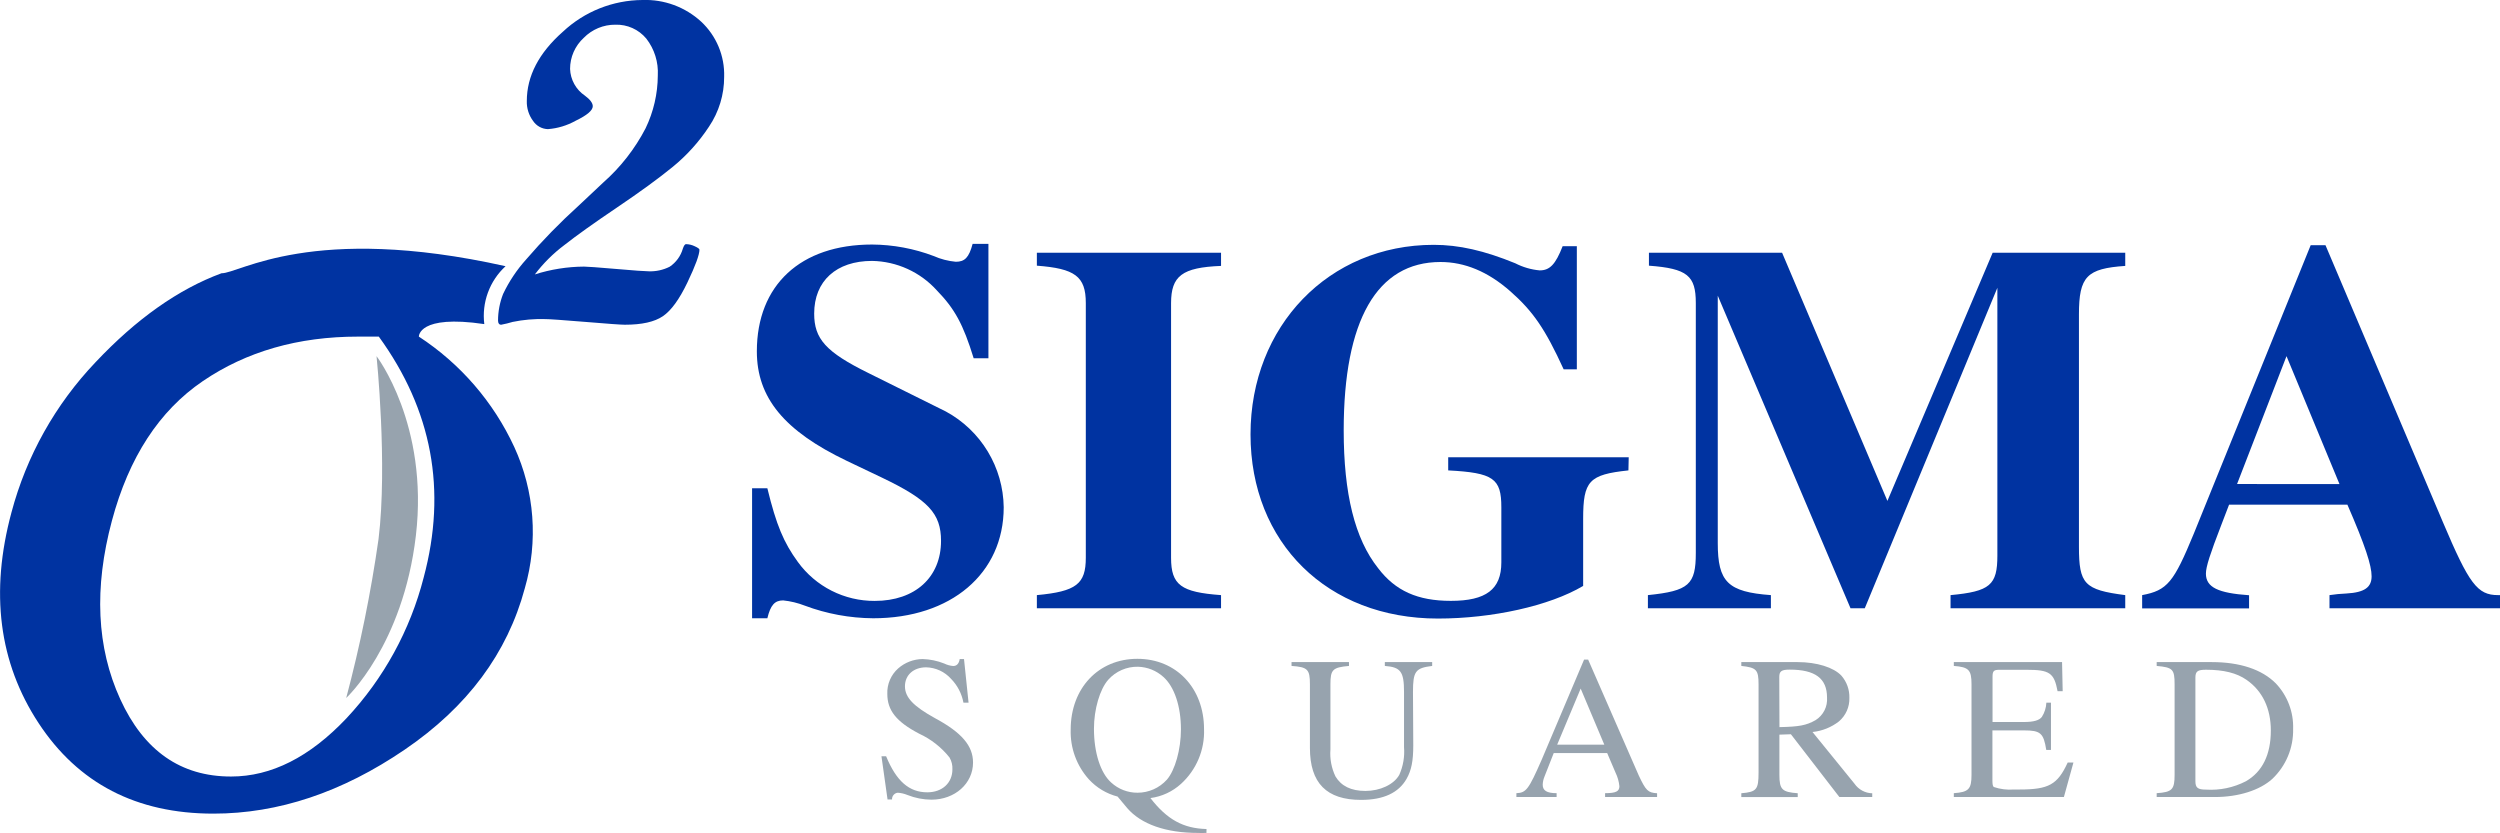
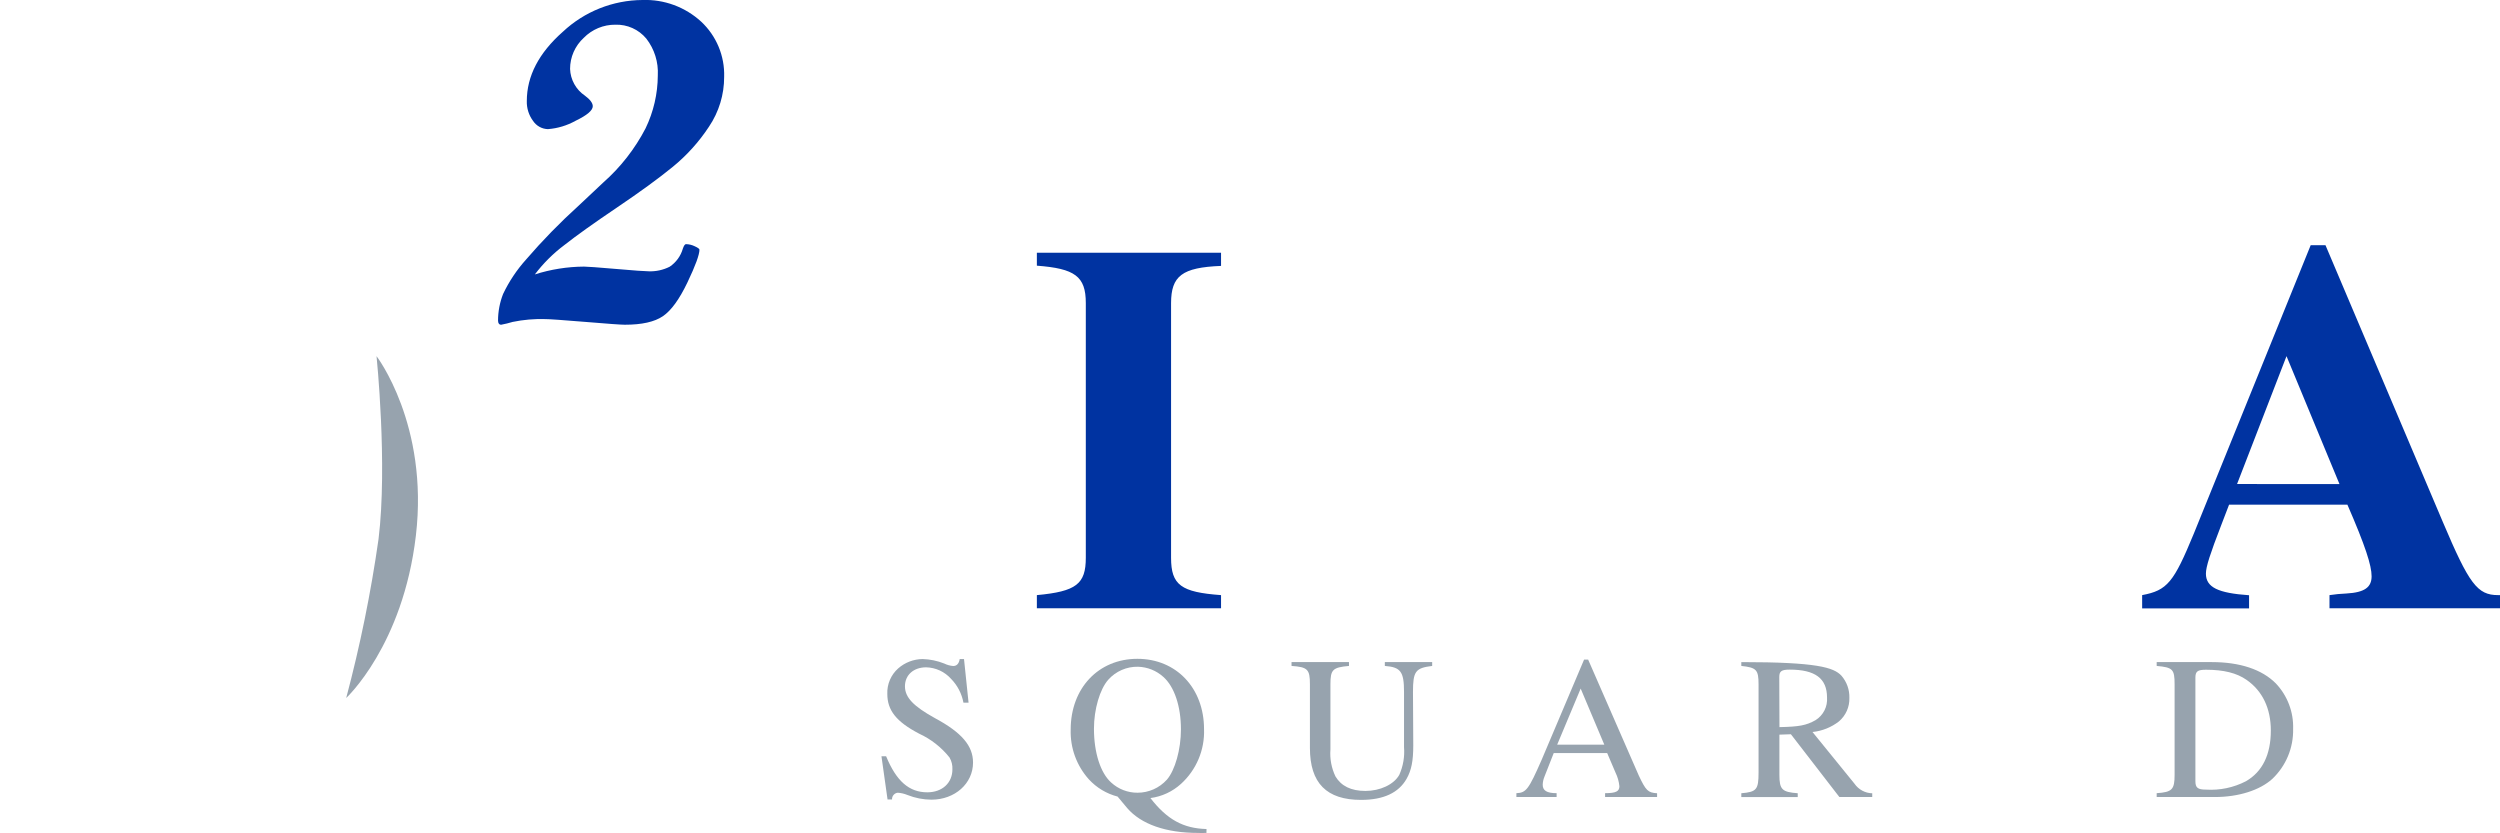
<svg xmlns="http://www.w3.org/2000/svg" width="192" height="64" viewBox="0 0 192 64" fill="none">
  <g clip-path="url(#clip0_160_270)">
-     <path d="M38.827 20.444C38.221 21.002 37.756 21.696 37.472 22.47C37.188 23.243 37.093 24.073 37.194 24.891C32.103 24.136 32.169 25.852 32.169 25.852C35.356 27.933 37.894 30.868 39.493 34.323C41.059 37.727 41.347 41.581 40.305 45.18C38.967 50.165 35.893 54.296 31.083 57.572C26.274 60.849 21.375 62.487 16.387 62.487C10.48 62.487 6.005 60.168 2.96 55.53C-0.084 50.892 -0.777 45.498 0.882 39.348C2.031 35.026 4.249 31.063 7.333 27.824C10.474 24.489 13.701 22.21 17.013 20.986C18.359 21.017 23.953 17.122 38.827 20.444ZM29.12 25.852H27.488C22.896 25.852 18.925 26.992 15.575 29.271C12.224 31.551 9.898 35.124 8.595 39.992C7.209 45.162 7.422 49.73 9.234 53.694C11.046 57.659 13.883 59.64 17.745 59.637C20.834 59.637 23.789 58.146 26.61 55.163C29.464 52.115 31.504 48.396 32.539 44.35C34.334 37.651 33.185 31.485 29.093 25.852H29.12Z" fill="#0033A1" />
    <path d="M41.077 21.075C42.299 20.686 43.572 20.483 44.854 20.475C45.084 20.475 45.904 20.532 47.312 20.655C48.719 20.779 49.557 20.836 49.822 20.836C50.38 20.857 50.934 20.736 51.433 20.483C51.923 20.154 52.281 19.662 52.443 19.094C52.522 18.864 52.602 18.75 52.686 18.75C52.918 18.755 53.147 18.811 53.356 18.913C53.599 19.023 53.718 19.111 53.718 19.177C53.718 19.557 53.414 20.395 52.796 21.688C52.178 22.98 51.552 23.849 50.907 24.286C50.263 24.723 49.293 24.939 47.991 24.939C47.697 24.939 46.688 24.867 44.964 24.723C43.235 24.582 42.207 24.507 41.876 24.507C41.036 24.481 40.197 24.553 39.374 24.723C39.084 24.811 38.79 24.883 38.492 24.939C38.333 24.939 38.249 24.829 38.249 24.613C38.252 23.917 38.383 23.227 38.637 22.579C39.095 21.616 39.689 20.724 40.402 19.932C41.653 18.48 42.992 17.106 44.413 15.82L46.328 14.02C47.659 12.845 48.762 11.433 49.58 9.856C50.191 8.59 50.513 7.203 50.519 5.797C50.576 4.777 50.263 3.772 49.637 2.965C49.348 2.618 48.985 2.341 48.573 2.156C48.162 1.971 47.714 1.883 47.263 1.897C46.811 1.893 46.362 1.98 45.944 2.154C45.527 2.328 45.148 2.584 44.832 2.907C44.501 3.21 44.236 3.579 44.055 3.99C43.874 4.401 43.781 4.845 43.782 5.294C43.796 5.702 43.907 6.1 44.105 6.457C44.302 6.813 44.582 7.118 44.92 7.345C45.326 7.645 45.525 7.919 45.525 8.157C45.525 8.479 45.084 8.854 44.201 9.278C43.548 9.642 42.824 9.861 42.079 9.917C41.852 9.911 41.631 9.851 41.433 9.741C41.234 9.631 41.066 9.475 40.94 9.287C40.612 8.847 40.443 8.309 40.459 7.76C40.459 5.843 41.382 4.069 43.226 2.44C44.883 0.886 47.065 0.015 49.337 2.73772e-05C51.002 -0.06 52.623 0.537 53.85 1.663C54.429 2.203 54.885 2.86 55.19 3.591C55.494 4.321 55.639 5.108 55.615 5.898C55.62 7.263 55.214 8.597 54.45 9.728C53.685 10.893 52.746 11.934 51.666 12.816C50.587 13.698 49.16 14.738 47.387 15.935C45.613 17.132 44.26 18.098 43.327 18.833C42.477 19.473 41.72 20.227 41.077 21.075Z" fill="#0033A1" />
-     <path d="M74.778 27.516C73.97 24.891 73.322 23.717 71.949 22.301C71.319 21.604 70.553 21.044 69.698 20.654C68.842 20.265 67.916 20.055 66.977 20.038C64.228 20.038 62.529 21.578 62.529 24.083C62.529 26.02 63.412 27.03 66.694 28.649L72.638 31.601C73.966 32.32 75.079 33.381 75.86 34.674C76.642 35.967 77.065 37.444 77.085 38.955C77.085 44.046 73.039 47.483 67.061 47.483C65.266 47.47 63.487 47.142 61.806 46.512C61.273 46.305 60.715 46.17 60.147 46.111C59.498 46.111 59.176 46.472 58.933 47.483H57.76V37.499H58.933C59.622 40.327 60.187 41.664 61.276 43.159C61.952 44.091 62.84 44.848 63.867 45.368C64.893 45.888 66.029 46.156 67.18 46.15C70.29 46.15 72.271 44.328 72.271 41.54C72.271 39.44 71.301 38.39 67.745 36.687L65.035 35.395C60.226 33.092 58.126 30.542 58.126 26.986C58.126 21.895 61.479 18.78 66.977 18.78C68.593 18.791 70.195 19.09 71.707 19.663C72.245 19.901 72.819 20.05 73.405 20.104C74.094 20.104 74.416 19.782 74.698 18.727H75.911V27.516H74.778Z" fill="#0033A1" />
    <path d="M83.39 23.271C83.39 21.211 82.538 20.625 79.631 20.404V19.411H93.776V20.422C90.785 20.541 89.938 21.189 89.938 23.289V42.833C89.938 44.937 90.705 45.48 93.776 45.705V46.715H79.631V45.705C82.662 45.422 83.39 44.853 83.39 42.833V23.271Z" fill="#0033A1" />
-     <path d="M125.063 36.127C122.032 36.449 121.586 36.934 121.586 39.846V44.999C119 46.534 114.593 47.505 110.432 47.505C101.943 47.505 96.04 41.686 96.04 33.361C96.04 25.036 102.062 18.803 110.106 18.803C112.047 18.803 113.988 19.244 116.371 20.219C116.955 20.52 117.591 20.706 118.246 20.766C119.014 20.766 119.459 20.325 120.011 18.908H121.101V28.367H120.09C118.678 25.279 117.747 23.92 116.009 22.385C114.271 20.85 112.479 20.122 110.631 20.122C105.742 20.122 103.196 24.608 103.196 33.052C103.196 37.905 104.043 41.381 105.843 43.64C107.167 45.378 108.875 46.146 111.425 46.146C114.129 46.146 115.303 45.264 115.303 43.195V38.955C115.303 36.749 114.699 36.308 111.222 36.127V35.117H125.085L125.063 36.127Z" fill="#0033A1" />
-     <path d="M143.215 46.715H142.12L131.924 22.707V41.703C131.924 44.695 132.692 45.462 136.005 45.705V46.715H126.559V45.705C129.713 45.383 130.238 44.898 130.238 42.471V23.271C130.238 21.172 129.59 20.625 126.638 20.404V19.411H136.865L144.953 38.47L153.036 19.411H163.219V20.422C160.272 20.625 159.663 21.229 159.663 24.141V41.986C159.663 44.853 160.069 45.299 163.219 45.705V46.715H149.802V45.705C152.833 45.422 153.398 44.937 153.398 42.674V22.102L143.215 46.715Z" fill="#0033A1" />
    <path d="M192 46.715H178.905V45.705C179.333 45.64 179.765 45.599 180.197 45.581C181.614 45.502 182.139 45.096 182.139 44.258C182.139 43.42 181.653 41.915 180.281 38.761H171.192L170.588 40.336C169.736 42.542 169.414 43.53 169.414 44.055C169.414 45.105 170.345 45.55 172.728 45.714V46.724H164.517V45.705C166.454 45.339 166.939 44.734 168.488 40.975L177.462 18.829H178.596L187.61 40.089C189.631 44.853 190.257 45.705 191.854 45.705H192.013L192 46.715ZM179.672 37.177L175.604 27.352L171.806 37.173L179.672 37.177Z" fill="#0033A1" />
    <path d="M74.385 53.963H73.992C73.864 53.272 73.532 52.634 73.039 52.133C72.798 51.863 72.504 51.645 72.175 51.493C71.847 51.342 71.49 51.259 71.129 51.25C70.158 51.25 69.5 51.846 69.5 52.706C69.5 53.566 70.158 54.241 71.799 55.15C73.868 56.262 74.729 57.281 74.729 58.565C74.729 60.175 73.335 61.415 71.534 61.415C70.901 61.411 70.274 61.288 69.686 61.053C69.451 60.957 69.202 60.898 68.949 60.881C68.823 60.894 68.708 60.955 68.626 61.051C68.543 61.147 68.501 61.271 68.508 61.397H68.163L67.696 58.08H68.053C68.839 59.99 69.818 60.85 71.217 60.85C72.359 60.85 73.145 60.131 73.145 59.085C73.16 58.767 73.084 58.452 72.924 58.177C72.3 57.392 71.501 56.765 70.59 56.346C68.825 55.424 68.146 54.546 68.146 53.293C68.131 52.925 68.198 52.559 68.343 52.22C68.487 51.881 68.704 51.579 68.98 51.334C69.499 50.878 70.164 50.623 70.855 50.615C71.425 50.631 71.988 50.748 72.518 50.959C72.733 51.066 72.967 51.131 73.207 51.149C73.471 51.149 73.648 50.977 73.705 50.615H74.036L74.385 53.963Z" fill="#97A3AE" />
    <path d="M92.655 63.969H92.563C92.38 63.979 92.198 63.979 92.016 63.969C89.527 63.969 87.63 63.294 86.567 62.059L85.83 61.176C84.982 60.957 84.216 60.497 83.624 59.853C82.684 58.806 82.185 57.438 82.229 56.032C82.229 52.852 84.36 50.597 87.352 50.597C90.343 50.597 92.47 52.852 92.47 55.997C92.499 56.783 92.356 57.567 92.051 58.292C91.746 59.017 91.287 59.668 90.705 60.197C90.052 60.794 89.231 61.176 88.353 61.291C89.624 62.937 90.877 63.625 92.66 63.669L92.655 63.969ZM85.11 52.208C84.471 52.931 84.016 54.466 84.016 55.966C84.016 57.797 84.515 59.363 85.34 60.1C85.891 60.606 86.613 60.885 87.361 60.881C87.786 60.881 88.206 60.792 88.594 60.62C88.983 60.447 89.331 60.195 89.615 59.88C90.242 59.16 90.696 57.563 90.696 56.011C90.696 54.246 90.193 52.737 89.346 51.987C88.813 51.504 88.124 51.227 87.405 51.206C86.972 51.196 86.543 51.281 86.147 51.454C85.751 51.627 85.397 51.884 85.11 52.208Z" fill="#97A3AE" />
    <path d="M108.539 57.237C108.539 58.441 108.398 59.16 108.023 59.818C107.414 60.885 106.258 61.432 104.533 61.432C101.886 61.432 100.602 60.149 100.602 57.44V52.552C100.602 51.409 100.43 51.228 99.19 51.144V50.849H103.602V51.144C102.349 51.255 102.177 51.427 102.177 52.552V57.563C102.122 58.275 102.256 58.989 102.565 59.632C103.006 60.365 103.757 60.744 104.868 60.744C105.98 60.744 107.048 60.259 107.467 59.505C107.764 58.837 107.888 58.106 107.829 57.378V53.147C107.829 51.581 107.577 51.237 106.355 51.144V50.849H109.991V51.144C108.707 51.303 108.517 51.55 108.517 53.147L108.539 57.237Z" fill="#97A3AE" />
    <path d="M127.264 61.212H123.271V60.916C124.105 60.916 124.37 60.775 124.37 60.383C124.333 60.017 124.232 59.662 124.07 59.333L123.43 57.833H119.327L118.608 59.663C118.529 59.857 118.486 60.063 118.48 60.272C118.48 60.713 118.793 60.916 119.548 60.916V61.212H116.459V60.916C117.209 60.885 117.399 60.634 118.4 58.349L121.657 50.659H121.97L125.857 59.557C126.404 60.718 126.563 60.881 127.264 60.921V61.212ZM123.21 57.188L121.396 52.883L119.592 57.188H123.21Z" fill="#97A3AE" />
-     <path d="M143.788 61.212H141.264L137.541 56.39L136.658 56.421V59.509C136.658 60.638 136.861 60.832 138.066 60.921V61.216H133.733V60.921C134.907 60.824 135.057 60.638 135.057 59.337V52.552C135.057 51.44 134.898 51.268 133.733 51.144V50.849H138.057C139.526 50.849 140.828 51.255 141.423 51.894C141.833 52.367 142.051 52.976 142.032 53.602C142.042 53.942 141.975 54.281 141.837 54.592C141.699 54.904 141.492 55.18 141.234 55.402C140.646 55.859 139.941 56.142 139.2 56.218L142.425 60.188C142.578 60.41 142.781 60.592 143.018 60.72C143.255 60.848 143.519 60.919 143.788 60.925V61.212ZM136.663 55.843C138.167 55.812 138.714 55.715 139.433 55.309C139.725 55.127 139.961 54.869 140.117 54.563C140.273 54.257 140.341 53.913 140.316 53.571C140.316 52.102 139.407 51.427 137.448 51.427C136.821 51.427 136.649 51.55 136.649 51.991L136.663 55.843Z" fill="#97A3AE" />
-     <path d="M158.507 61.212H150.053V60.916C151.196 60.837 151.412 60.603 151.412 59.505V52.552C151.412 51.458 151.209 51.228 150.053 51.144V50.849H158.366L158.414 53.086H158.022C157.757 51.678 157.413 51.44 155.643 51.44H153.543C153.124 51.44 153.027 51.537 153.027 51.974V55.45H155.44C156.177 55.45 156.614 55.327 156.817 55.057C157.025 54.729 157.143 54.352 157.161 53.963H157.514V57.594H157.152C156.949 56.297 156.711 56.094 155.432 56.094H153.018V59.959C153.018 60.228 153.049 60.4 153.129 60.444C153.622 60.611 154.145 60.675 154.664 60.634H155.105C157.342 60.634 158.017 60.259 158.798 58.565H159.239L158.507 61.212Z" fill="#97A3AE" />
+     <path d="M143.788 61.212H141.264L137.541 56.39L136.658 56.421V59.509C136.658 60.638 136.861 60.832 138.066 60.921V61.216H133.733V60.921C134.907 60.824 135.057 60.638 135.057 59.337V52.552C135.057 51.44 134.898 51.268 133.733 51.144V50.849C139.526 50.849 140.828 51.255 141.423 51.894C141.833 52.367 142.051 52.976 142.032 53.602C142.042 53.942 141.975 54.281 141.837 54.592C141.699 54.904 141.492 55.18 141.234 55.402C140.646 55.859 139.941 56.142 139.2 56.218L142.425 60.188C142.578 60.41 142.781 60.592 143.018 60.72C143.255 60.848 143.519 60.919 143.788 60.925V61.212ZM136.663 55.843C138.167 55.812 138.714 55.715 139.433 55.309C139.725 55.127 139.961 54.869 140.117 54.563C140.273 54.257 140.341 53.913 140.316 53.571C140.316 52.102 139.407 51.427 137.448 51.427C136.821 51.427 136.649 51.55 136.649 51.991L136.663 55.843Z" fill="#97A3AE" />
    <path d="M167.009 52.552C167.009 51.396 166.868 51.255 165.633 51.144V50.849H169.868C172.017 50.849 173.72 51.409 174.788 52.49C175.229 52.956 175.572 53.505 175.8 54.105C176.027 54.704 176.133 55.343 176.112 55.984C176.127 56.699 175.993 57.41 175.718 58.07C175.443 58.73 175.033 59.325 174.515 59.818C173.544 60.7 171.903 61.212 170.102 61.212H165.633V60.916C166.824 60.837 167.009 60.634 167.009 59.505V52.552ZM168.607 59.999C168.607 60.502 168.796 60.643 169.423 60.643C170.485 60.71 171.545 60.487 172.489 59.999C173.76 59.266 174.4 57.947 174.4 56.103C174.4 54.409 173.76 53.063 172.538 52.216C171.788 51.687 170.773 51.436 169.423 51.436C168.779 51.436 168.607 51.559 168.607 52.044V59.999Z" fill="#97A3AE" />
    <path d="M28.918 27.352C28.918 27.352 32.941 32.598 31.94 41.134C30.951 49.578 26.588 53.606 26.588 53.606C27.657 49.589 28.487 45.511 29.072 41.395C29.773 35.664 28.918 27.352 28.918 27.352Z" fill="#97A3AE" />
  </g>
  <defs>
    <clipPath id="clip0_160_270">
      <rect width="192" height="64" fill="white" />
    </clipPath>
  </defs>
</svg>